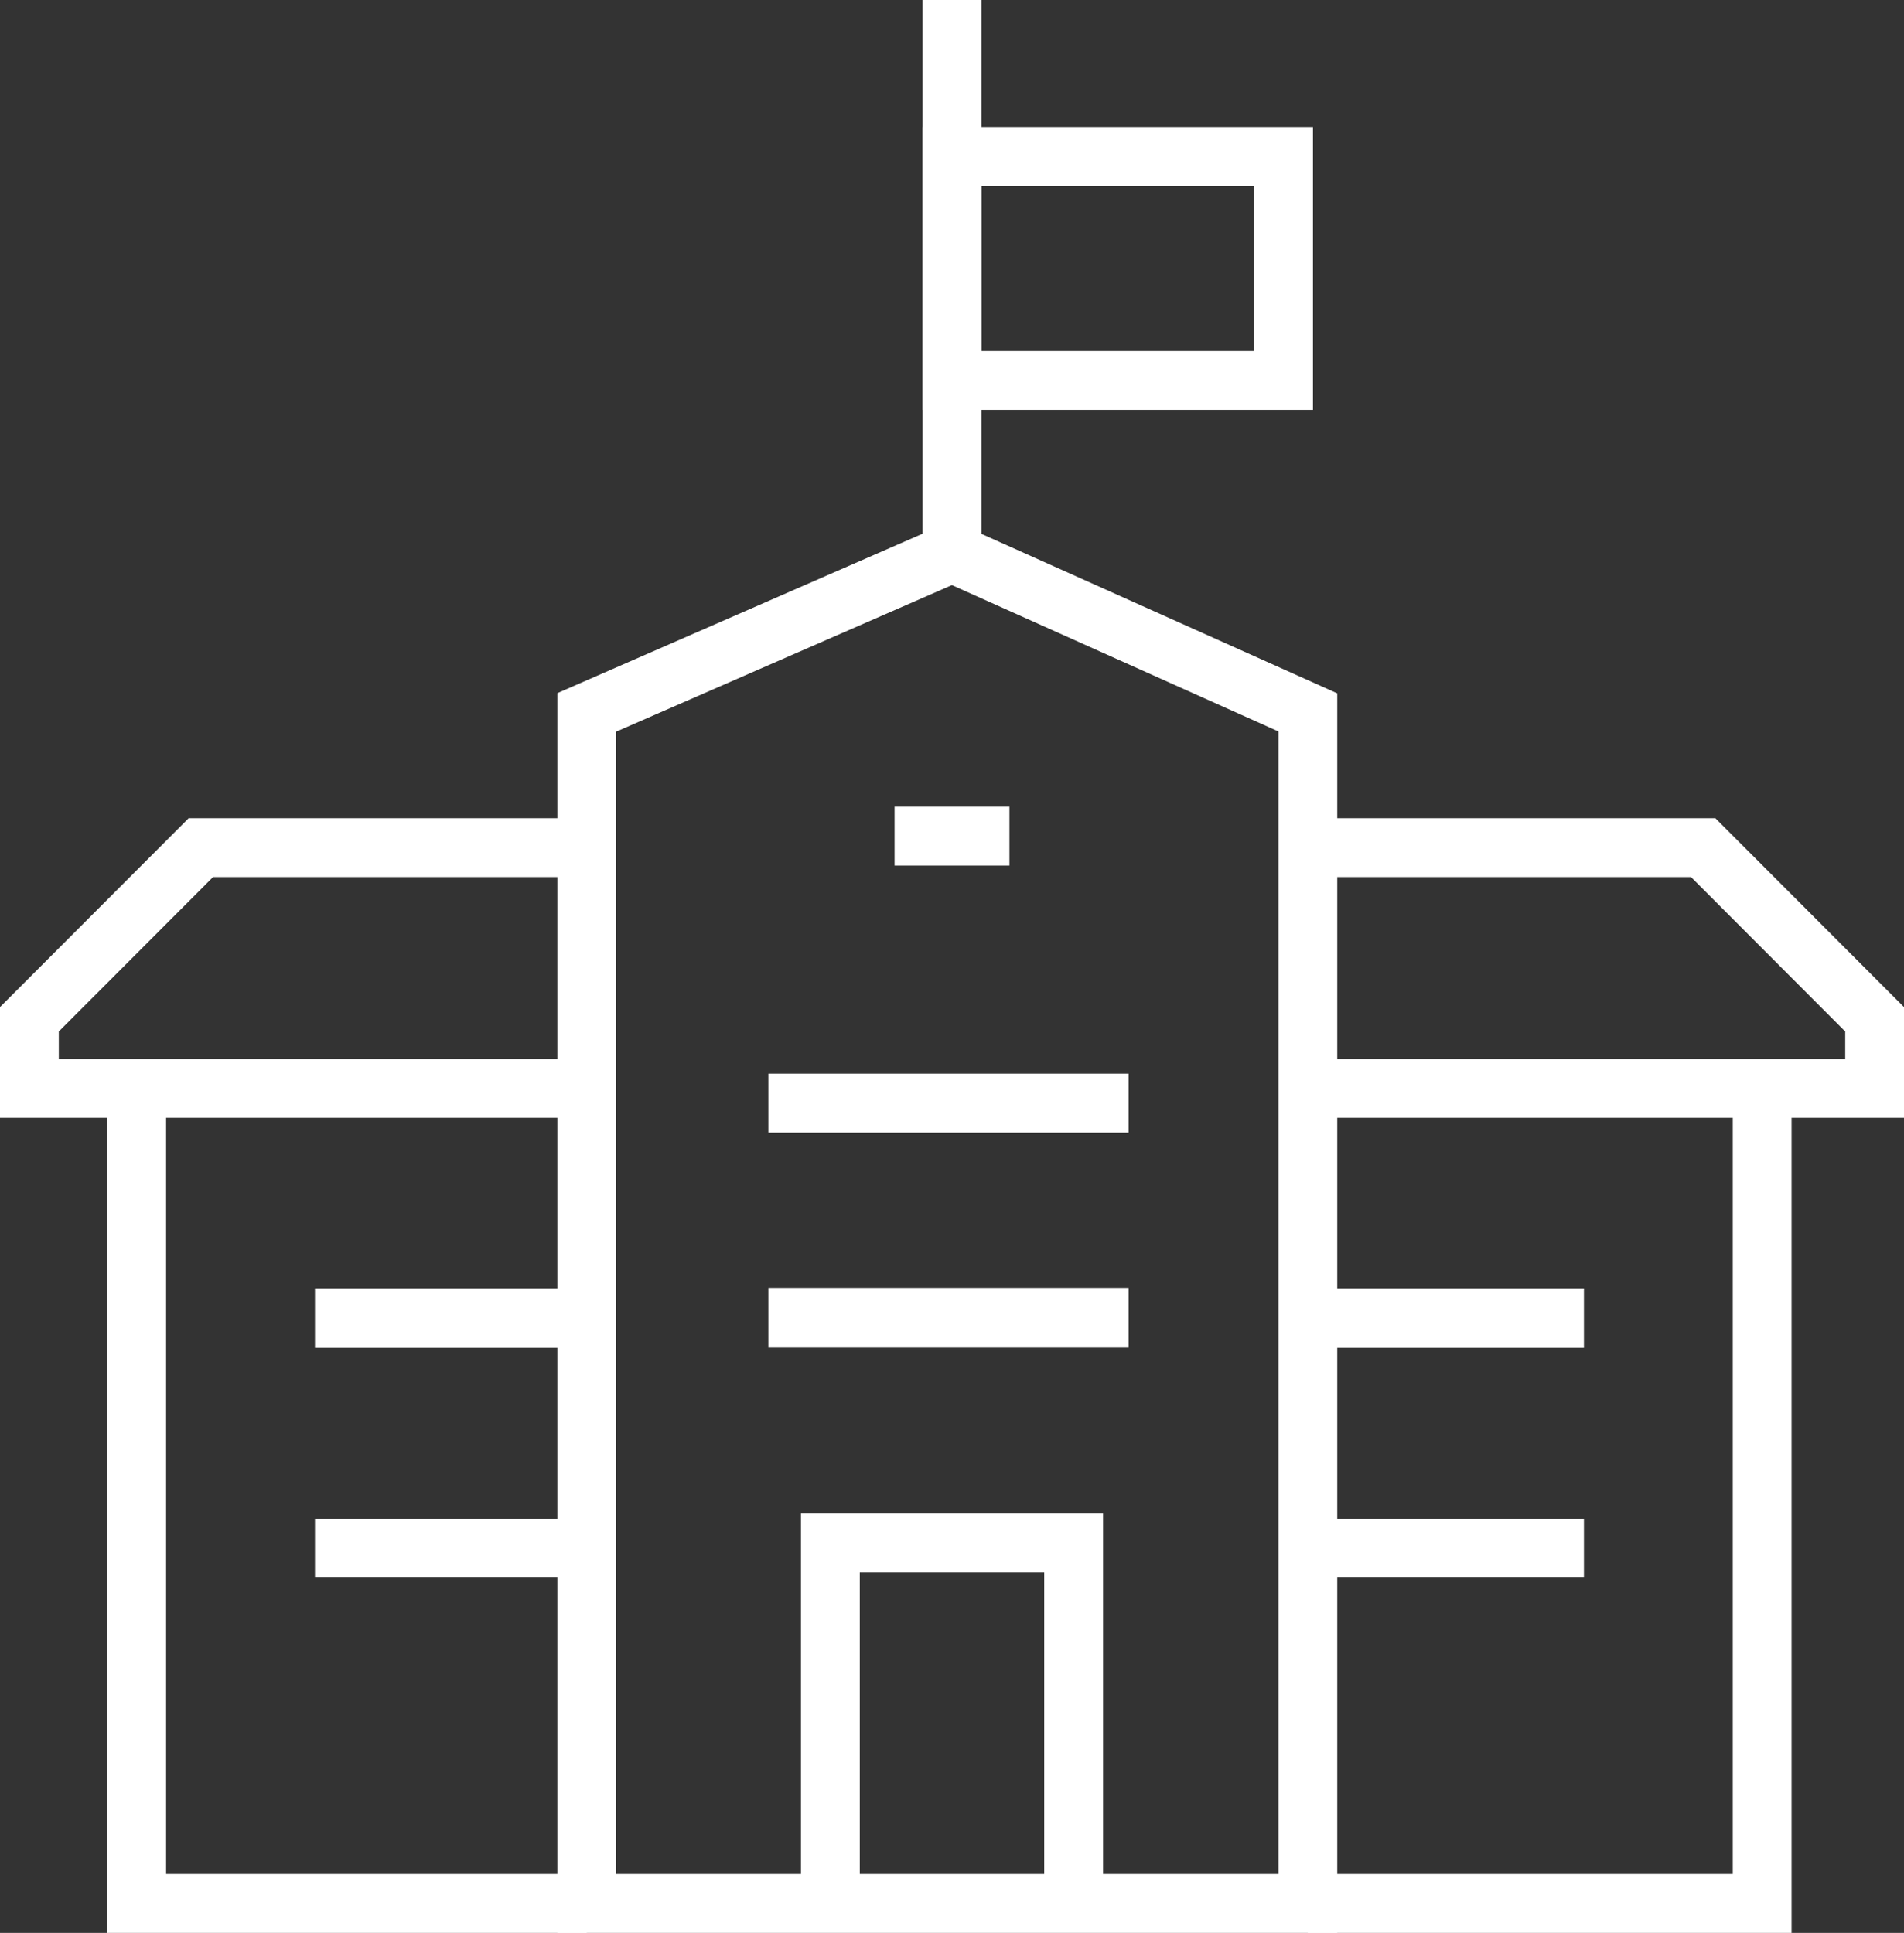
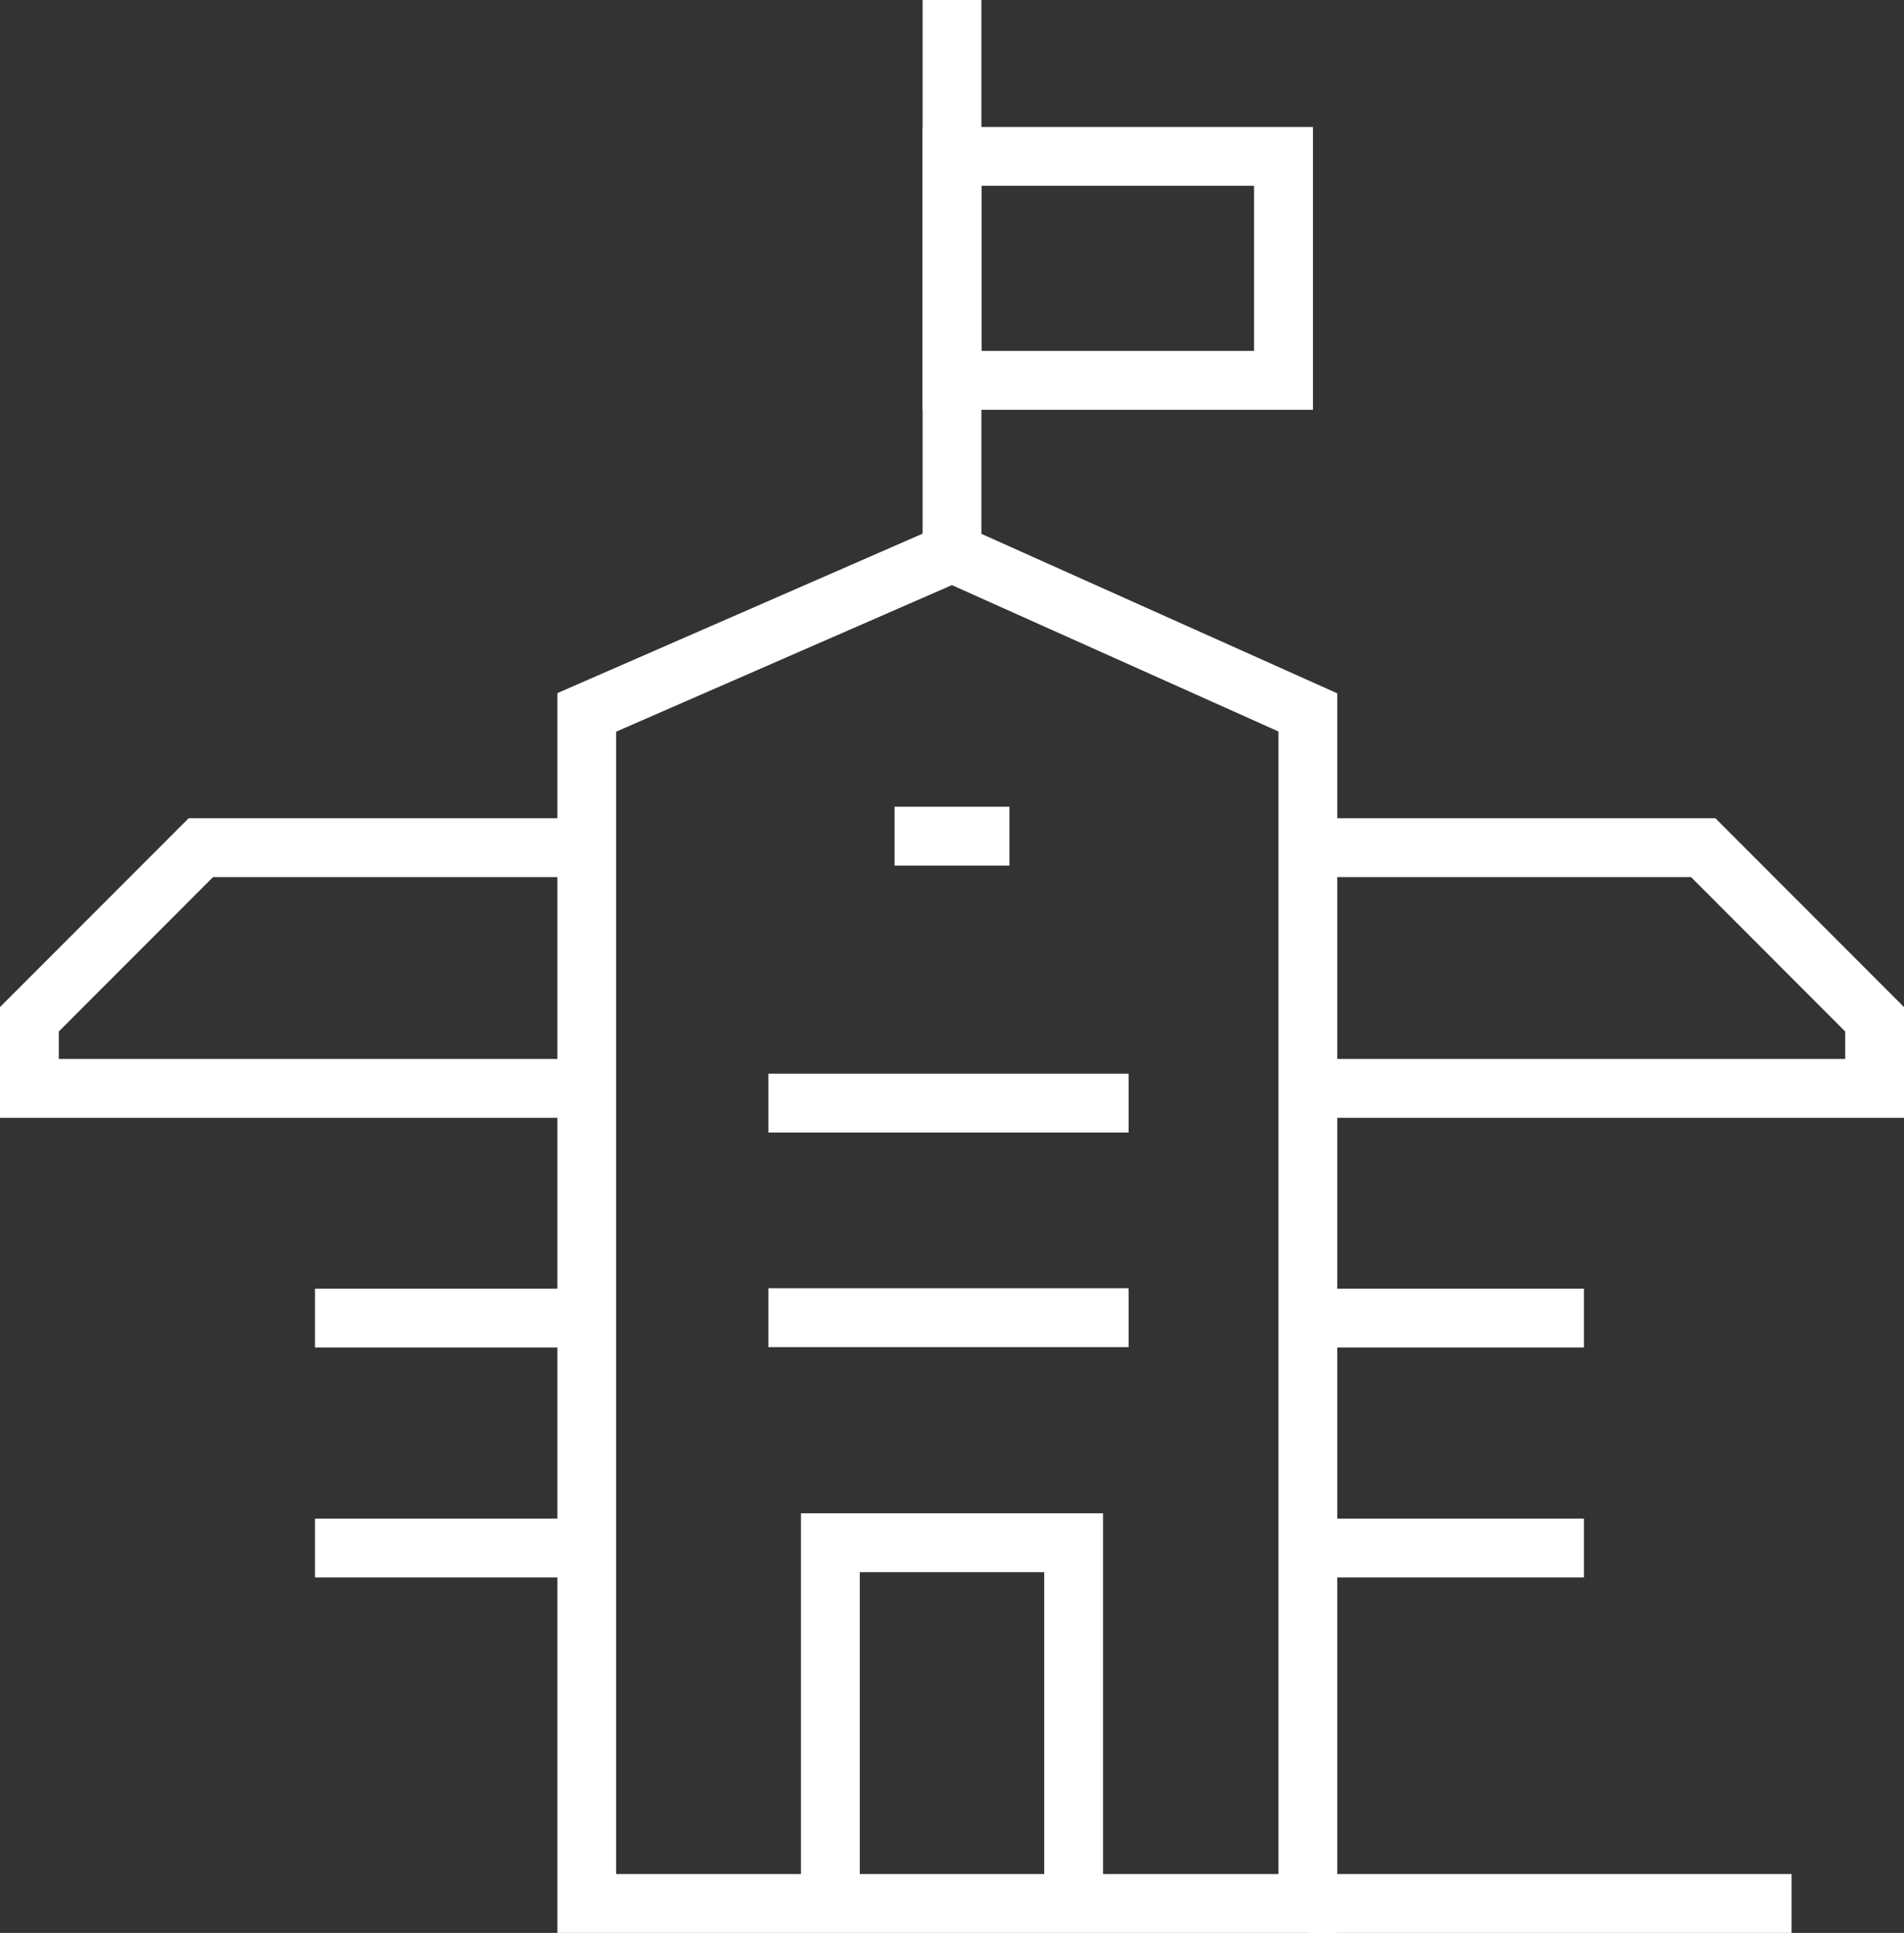
<svg xmlns="http://www.w3.org/2000/svg" width="66" height="67" viewBox="0 0 66 67" fill="none">
  <rect x="0" y="0" width="66" height="67" fill="#333333" stroke="none" />
  <g clip-path="url(#clip0_3_446)">
-     <path d="M20.339 67H3.72V37.727H5.758V64.96H20.339V67Z" fill="white" />
    <path d="M46.351 67H19.32V24.026L33.007 18.051L46.354 24.033V67H46.351ZM21.358 64.96H44.316V25.355L32.997 20.282L21.358 25.362V64.96Z" fill="white" />
    <path d="M38.235 65.98H36.197V54.496H29.803V65.98H27.765V52.455H38.235V65.98Z" fill="white" />
    <path d="M20.335 52.639H10.918V54.679H20.335V52.639Z" fill="white" />
    <path d="M20.335 44.668H10.918V46.708H20.335V44.668Z" fill="white" />
    <path d="M20.339 38.747H0V34.908L6.54 28.362H20.339V30.402H7.385L2.038 35.755V36.707H20.339V38.747Z" fill="white" />
    <path d="M39.122 37.217H26.634V39.257H39.122V37.217Z" fill="white" />
    <path d="M39.122 44.654H26.634V46.695H39.122V44.654Z" fill="white" />
    <path d="M66 38.747H45.332V36.707H63.962V35.755L58.618 30.402H45.332V28.362H59.461L66 34.908V38.747Z" fill="white" />
    <path d="M54.905 52.639H45.332V54.679H54.905V52.639Z" fill="white" />
    <path d="M54.905 44.668H45.332V46.708H54.905V44.668Z" fill="white" />
-     <path d="M62.103 67H45.332V64.96H60.065V37.727H62.103V67Z" fill="white" />
+     <path d="M62.103 67H45.332V64.96H60.065H62.103V67Z" fill="white" />
    <path d="M34.019 0H31.981V19.166H34.019V0Z" fill="white" />
    <path d="M45.512 14.205H31.984V4.401H45.512V14.205ZM34.019 12.164H43.47V6.441H34.019V12.164Z" fill="white" />
    <path d="M34.991 27.964H31.009V30.004H34.991V27.964Z" fill="white" />
  </g>
  <defs>
    <clipPath id="clip0_3_446">
      <rect width="66" height="67" fill="white" />
    </clipPath>
  </defs>
</svg>